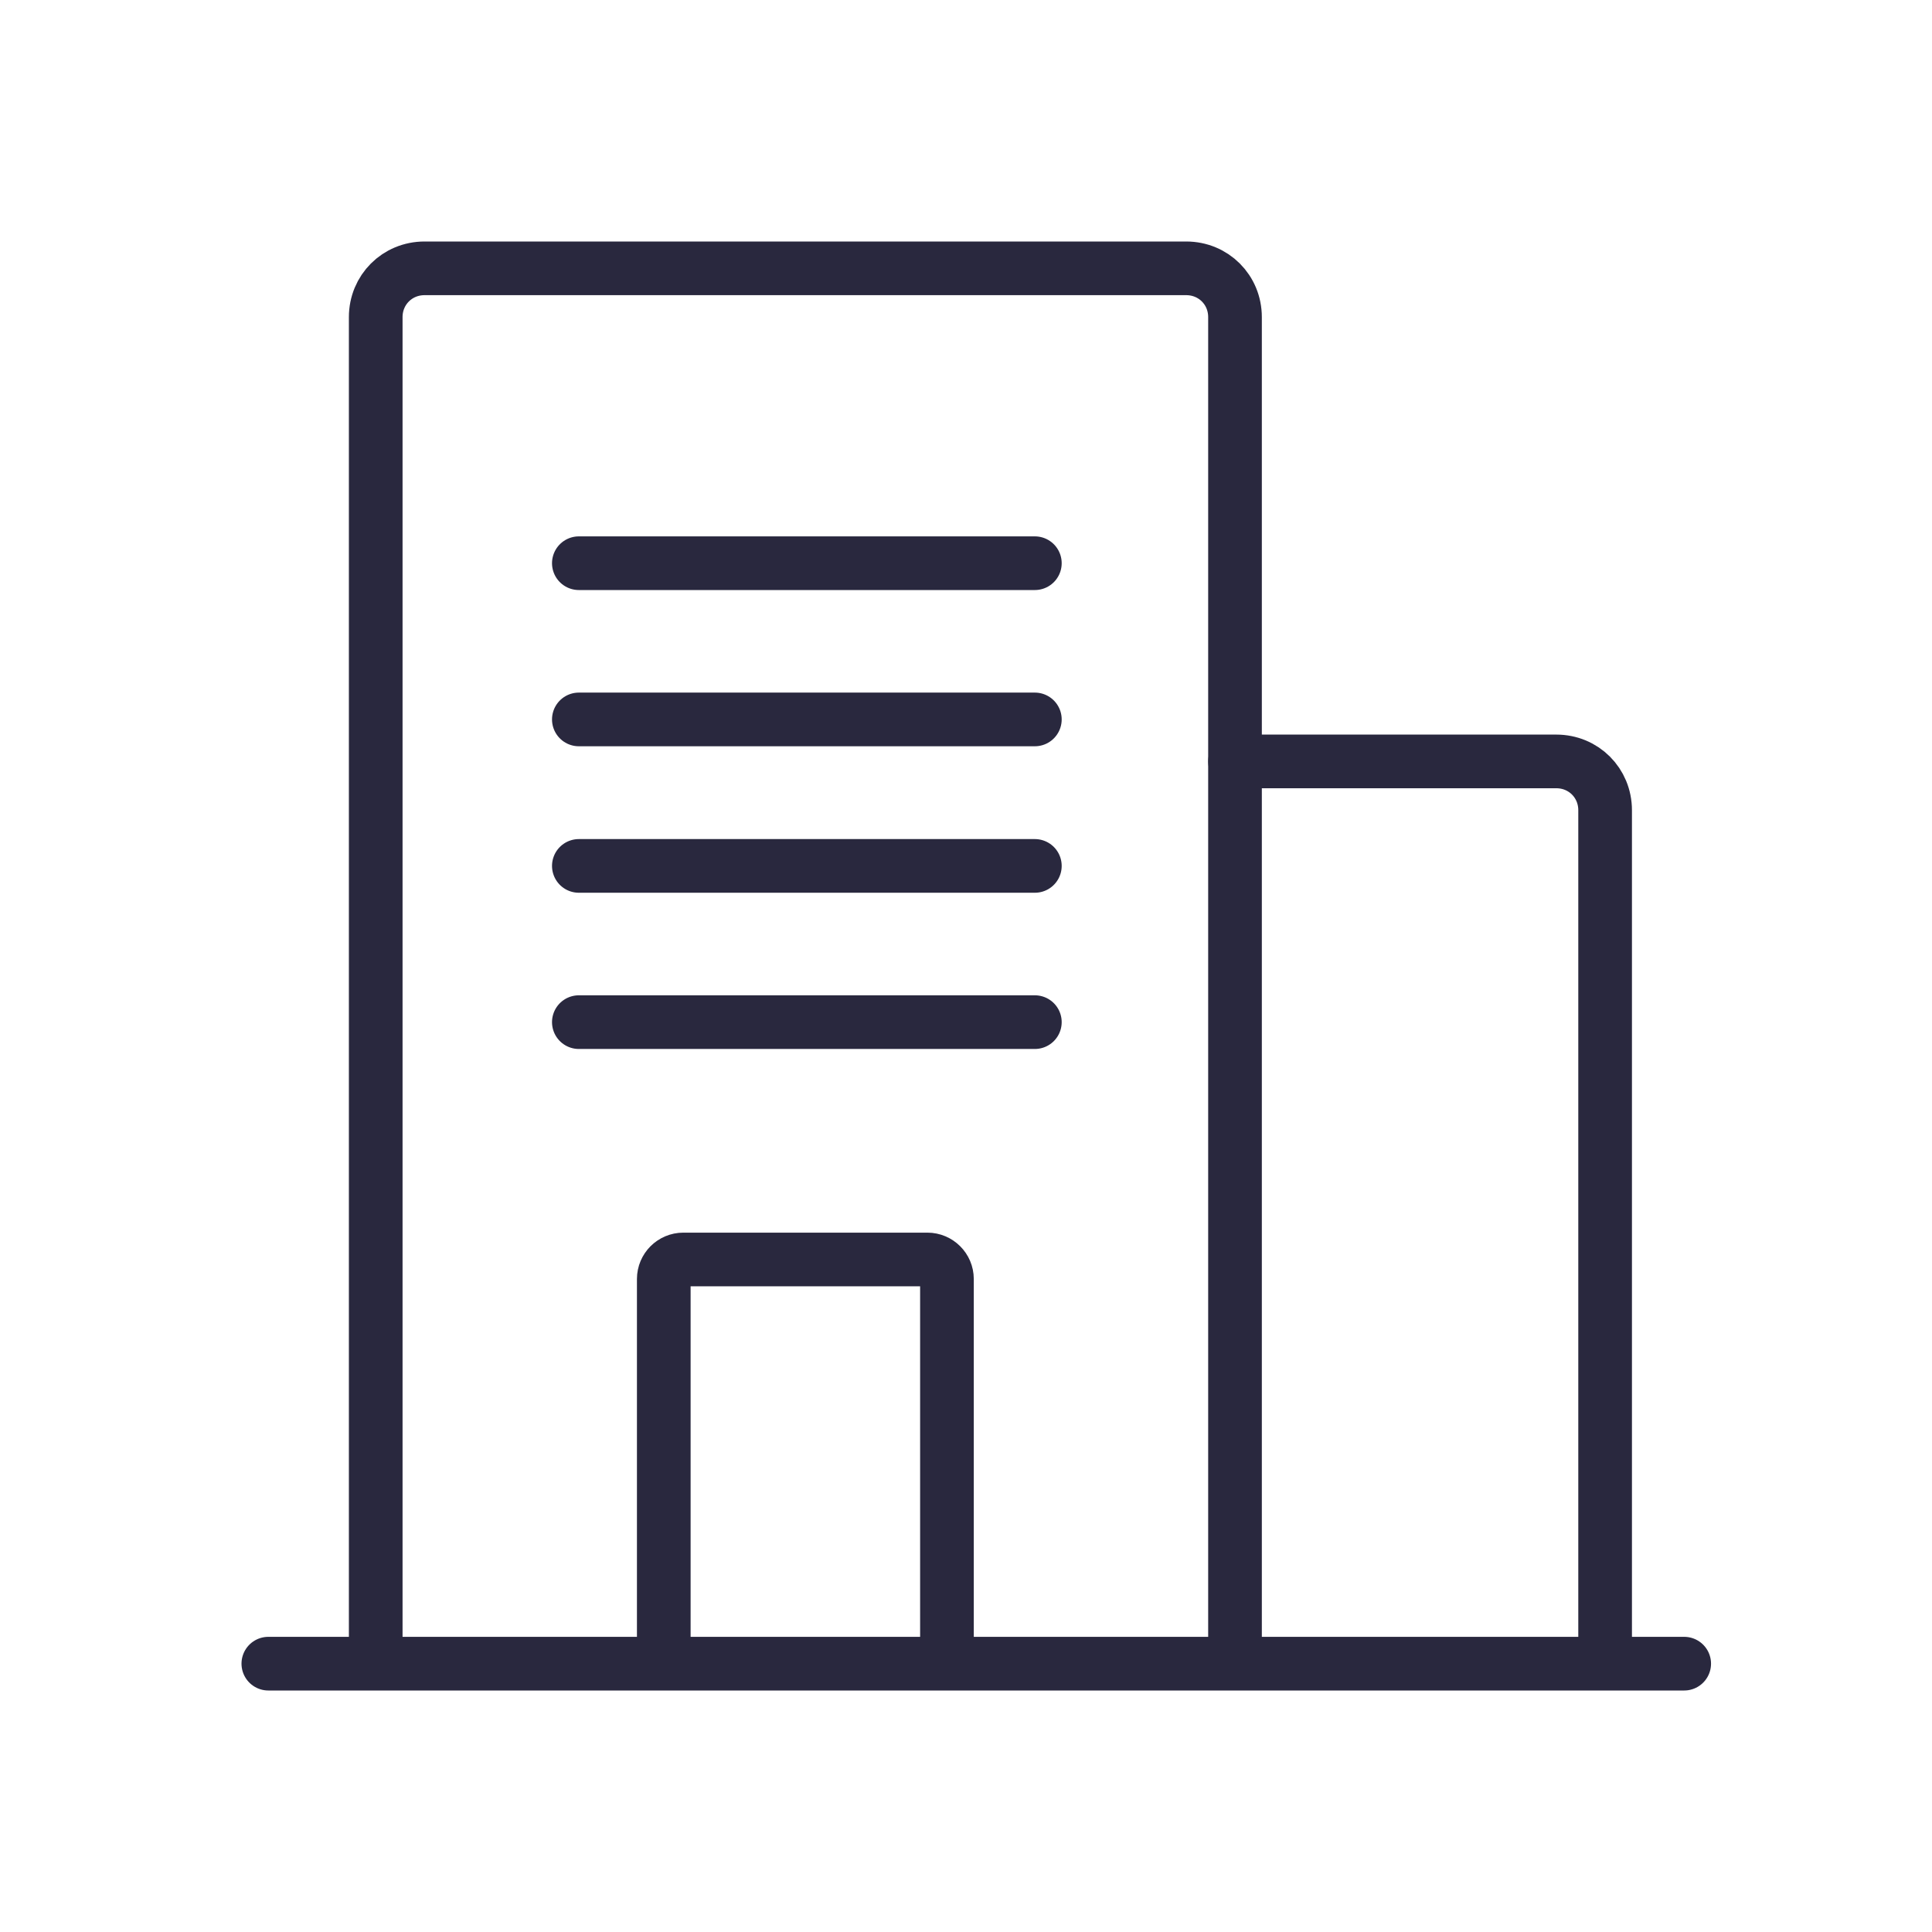
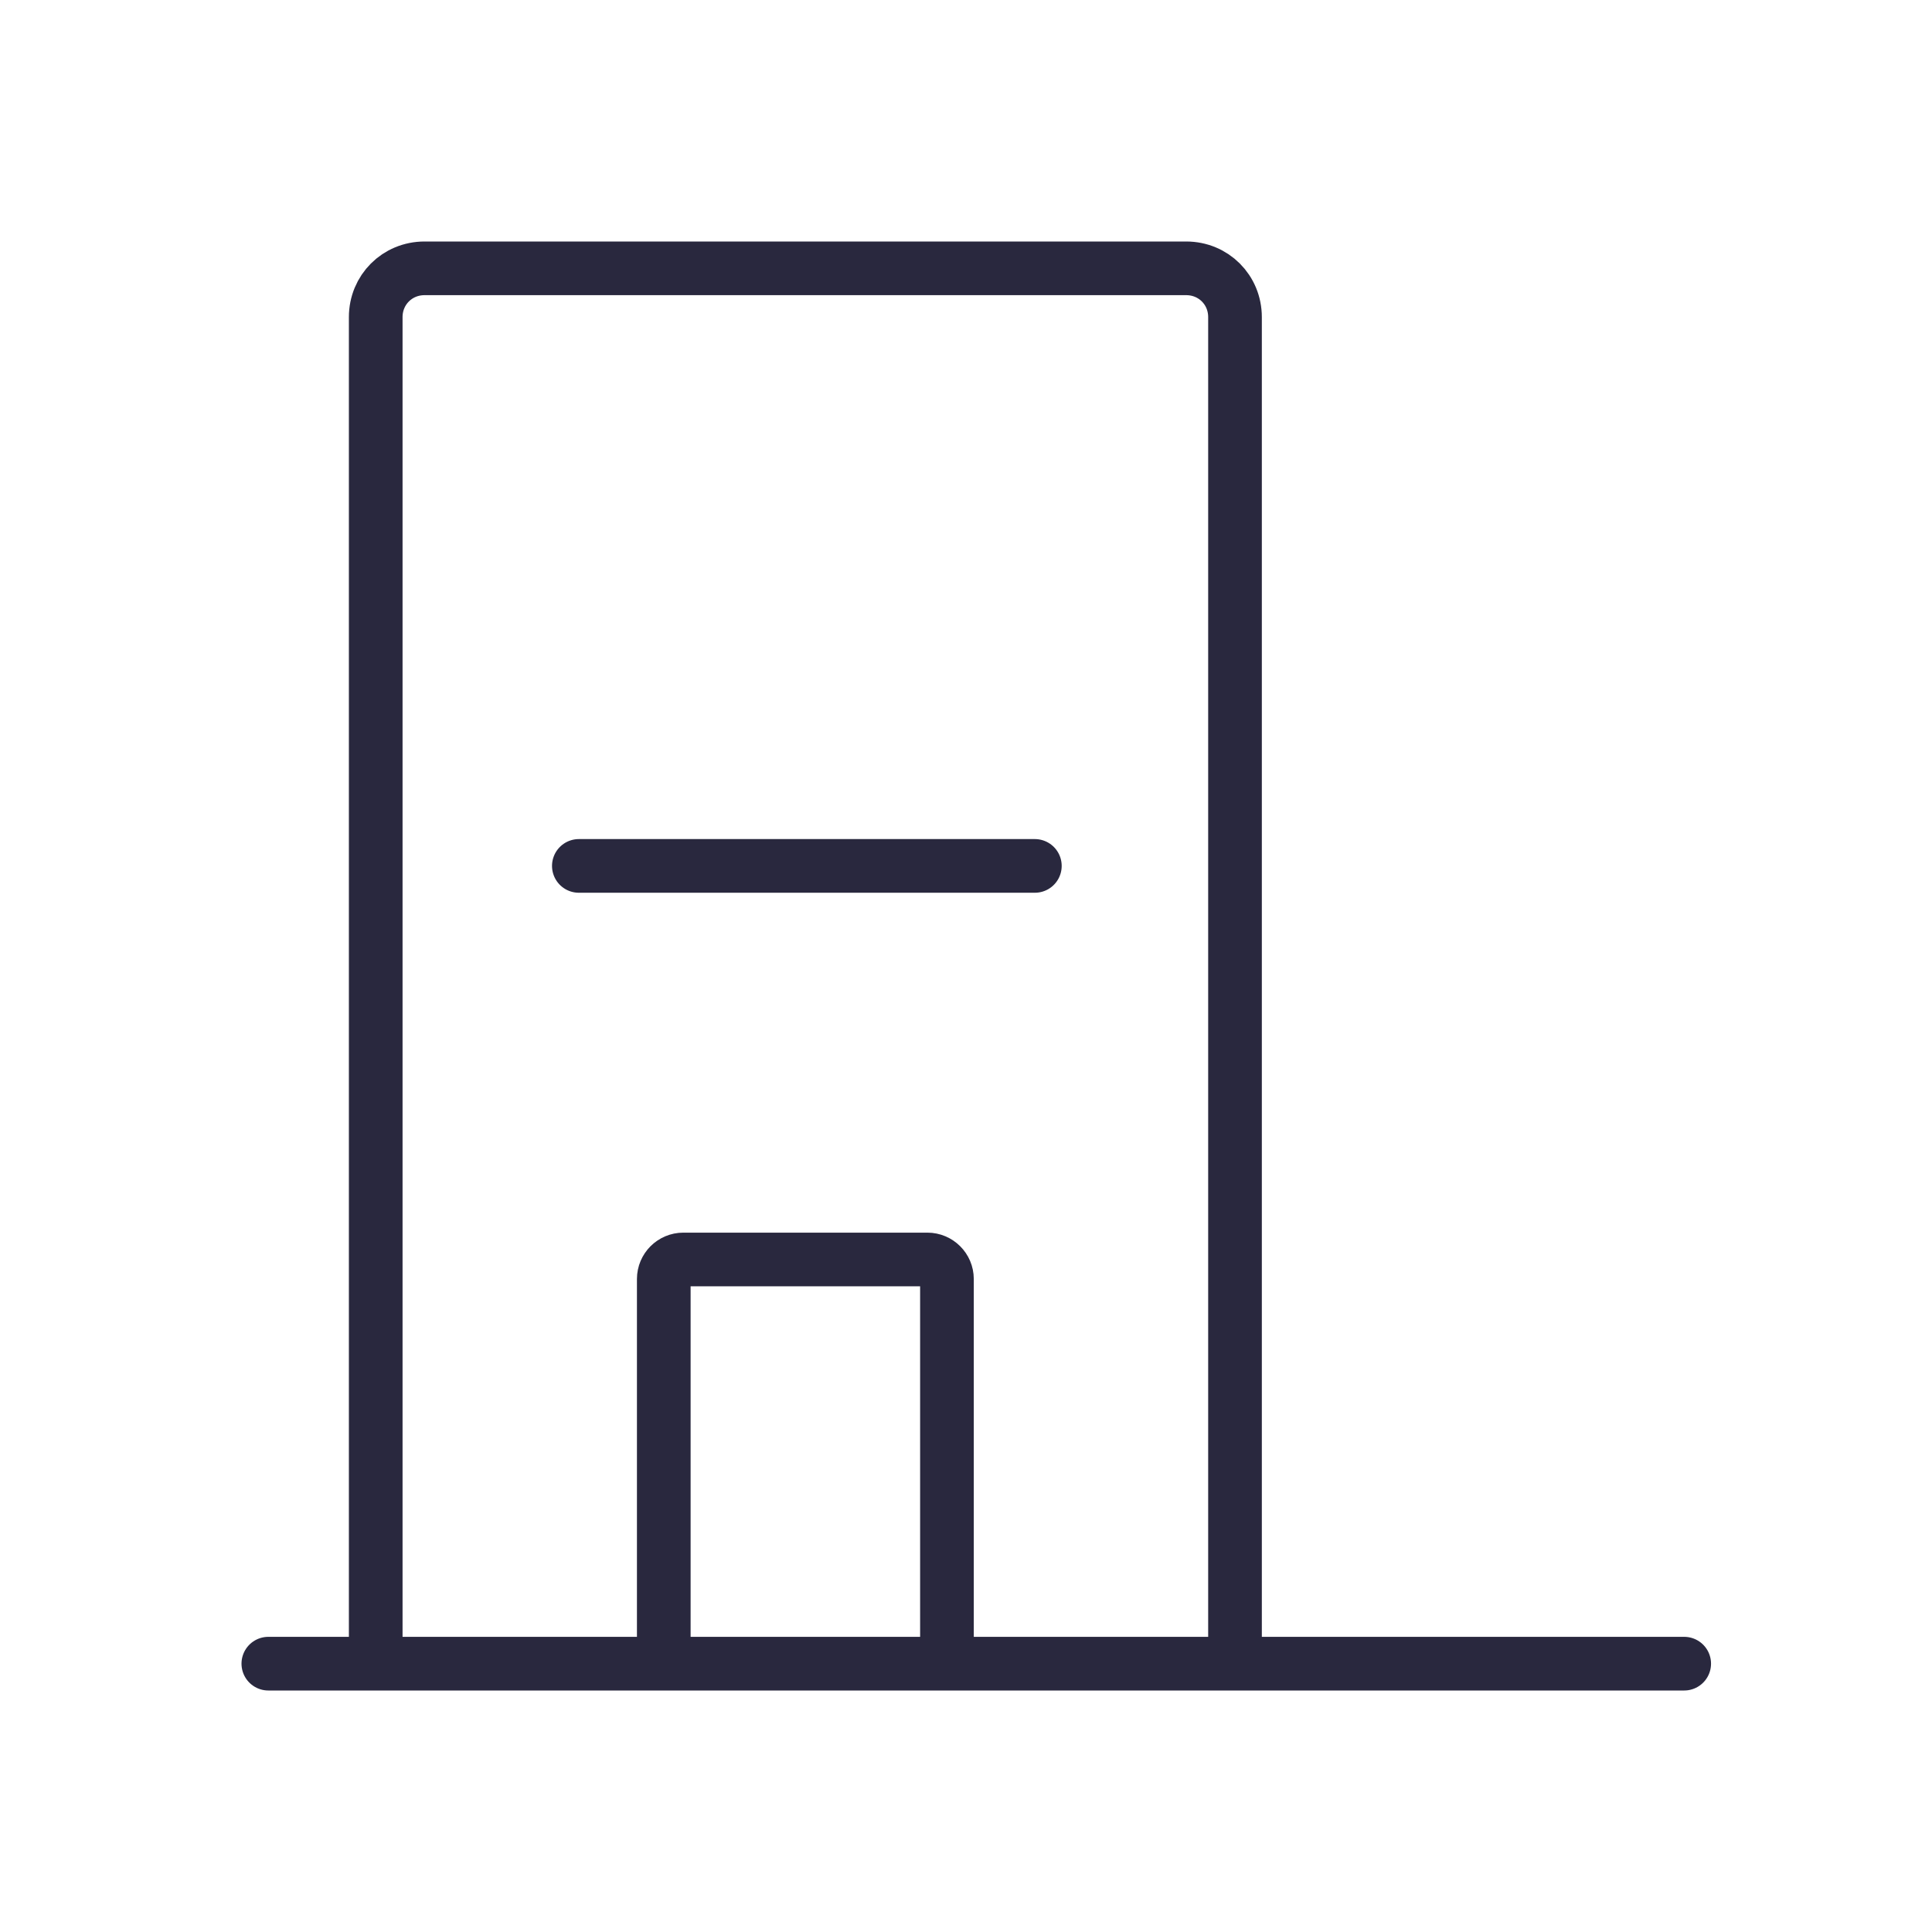
<svg xmlns="http://www.w3.org/2000/svg" width="72" height="72" viewBox="0 0 72 72" fill="none">
  <path d="M14.002 61.309V11.819C14.002 10.801 14.803 10 15.822 10H44.206C45.225 10 46.025 10.801 46.025 11.819V61.309" stroke="#29283E" stroke-width="2" />
  <path d="M10 62H62.765" stroke="#29283E" stroke-width="2" stroke-linecap="round" />
-   <path d="M46.026 28.376H57.999C59.017 28.376 59.818 29.177 59.818 30.195V61.527" stroke="#29283E" stroke-width="2" stroke-linecap="round" />
-   <path d="M21.572 26.811H38.566" stroke="#29283E" stroke-width="2" stroke-linecap="round" />
  <path d="M21.572 32.27H38.566" stroke="#29283E" stroke-width="2" stroke-linecap="round" />
-   <path d="M21.572 38.092H38.566" stroke="#29283E" stroke-width="2" stroke-linecap="round" />
-   <path d="M21.572 20.989H38.566" stroke="#29283E" stroke-width="2" stroke-linecap="round" />
  <path d="M24.737 61.856V47.664C24.737 47.264 25.064 46.937 25.465 46.937H34.562C34.962 46.937 35.29 47.264 35.29 47.664V61.856" stroke="#29283E" stroke-width="2" />
</svg>